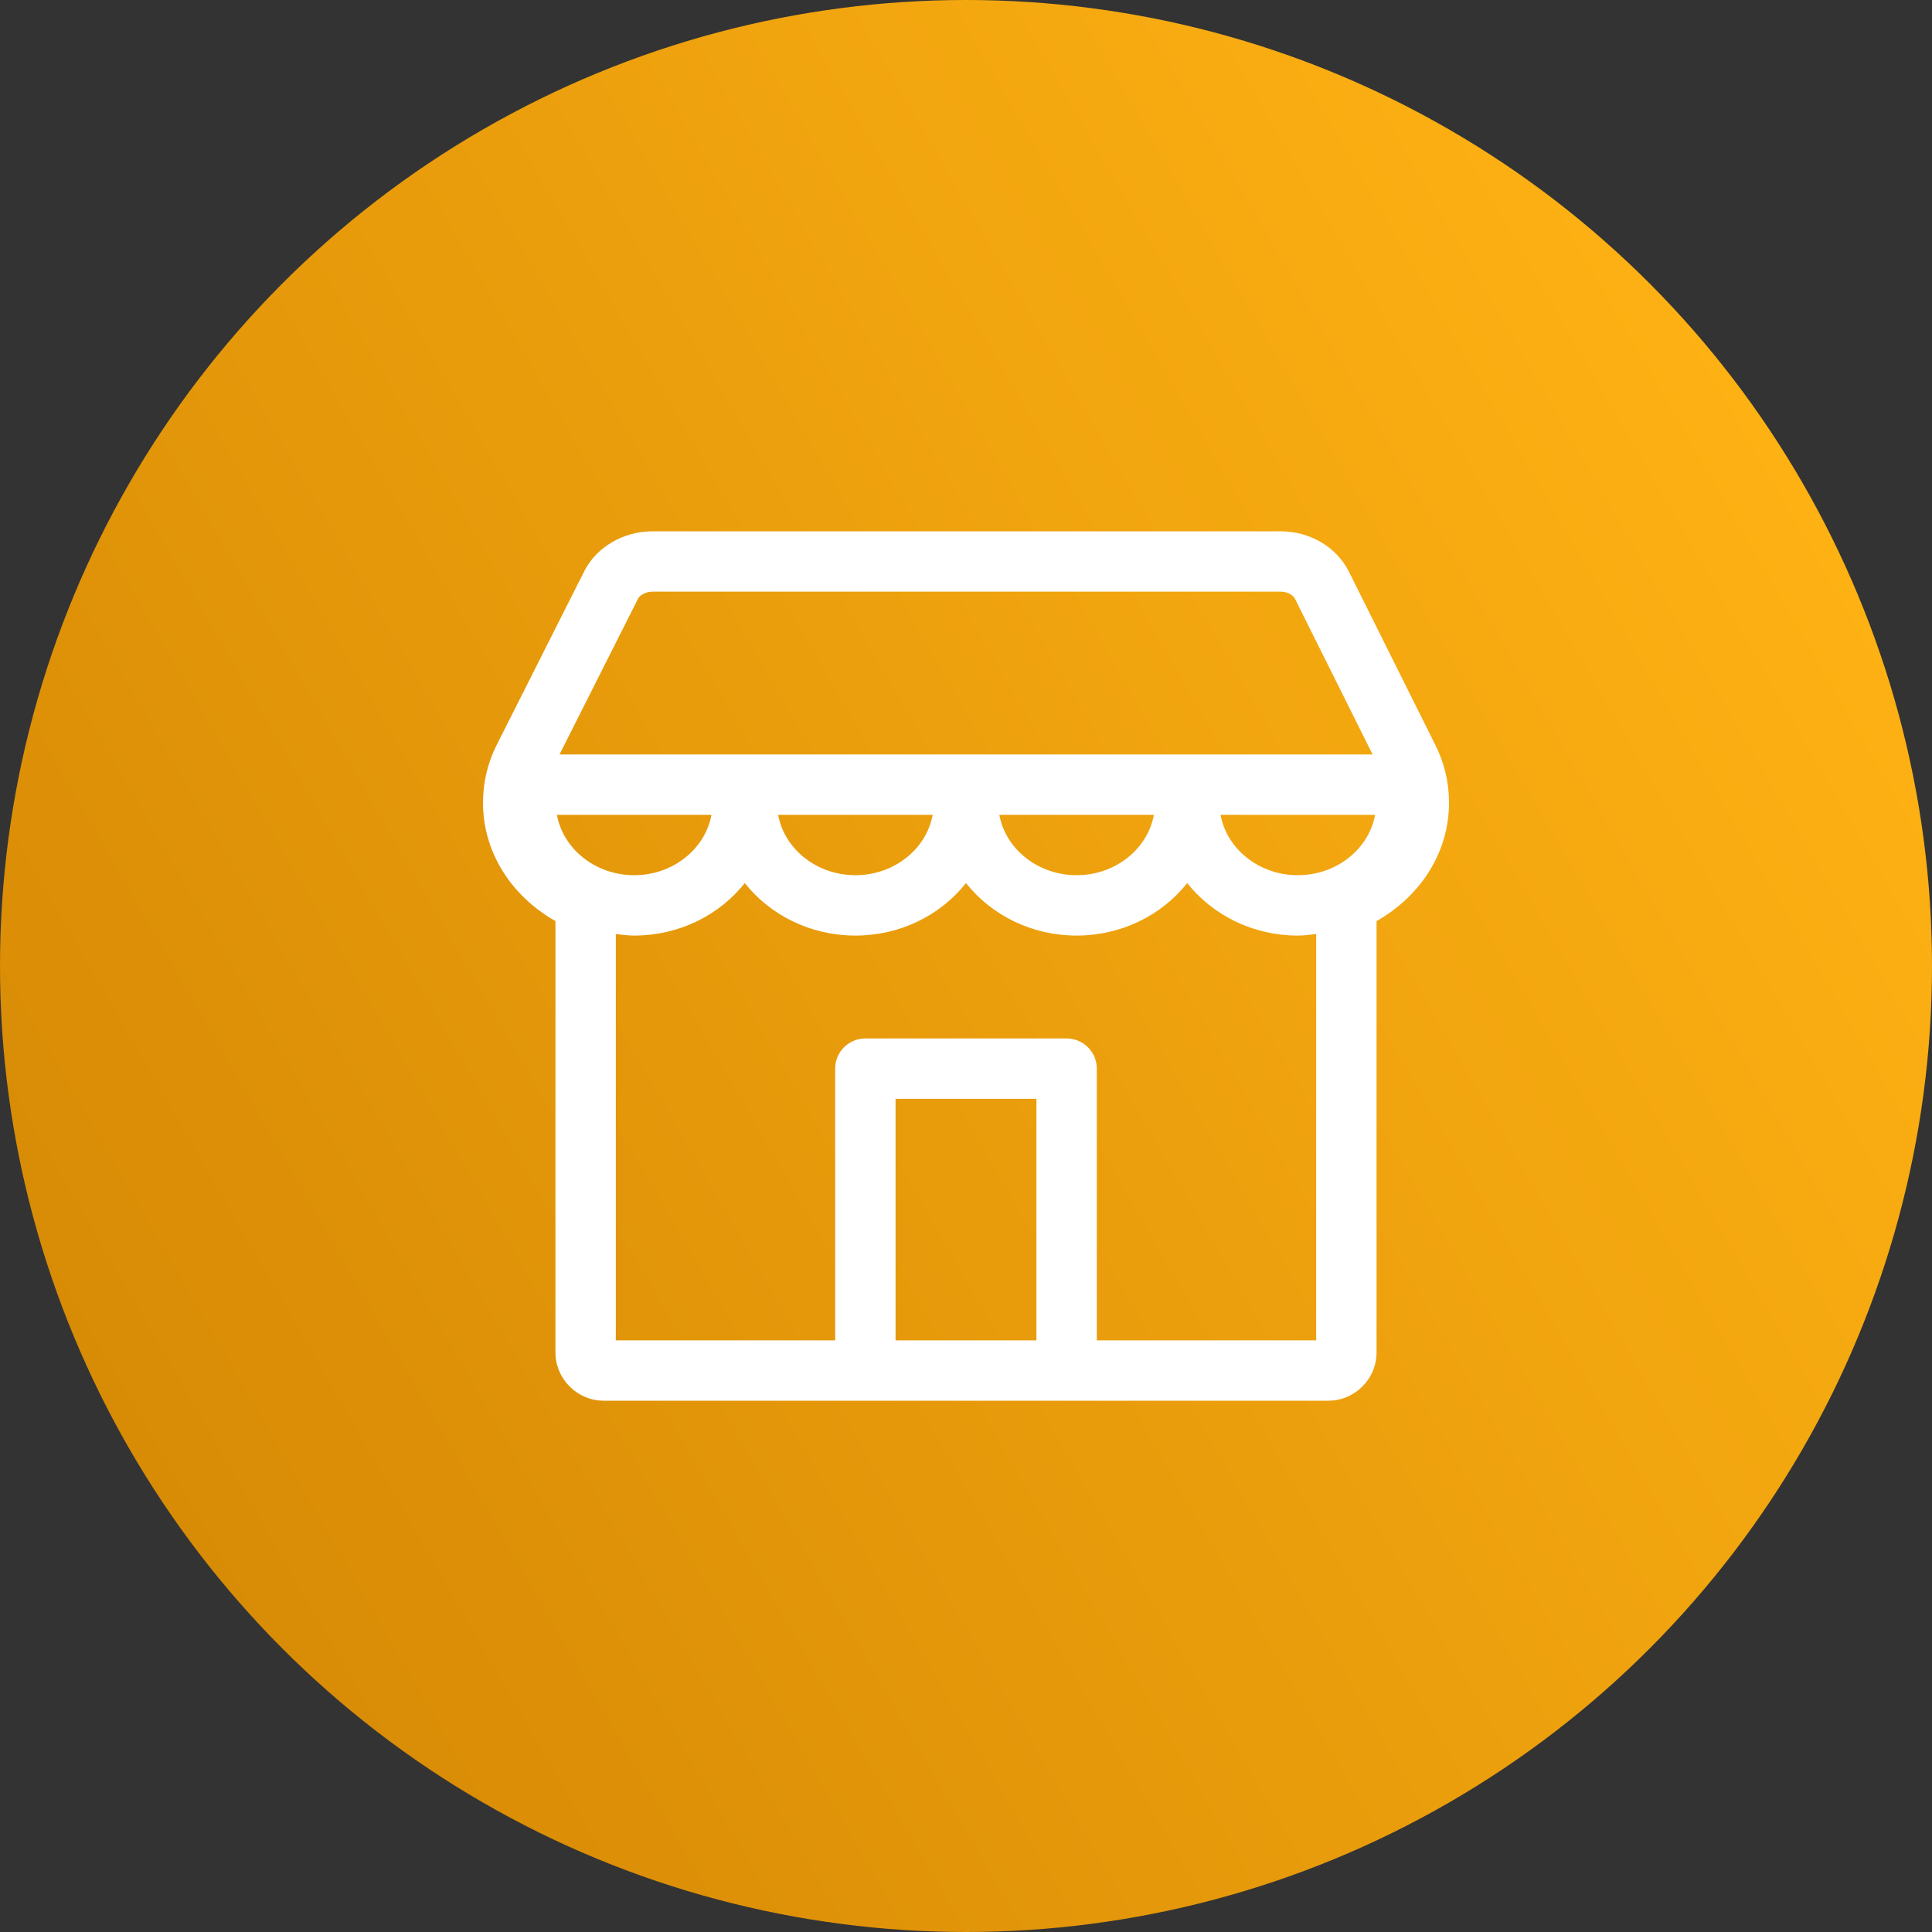
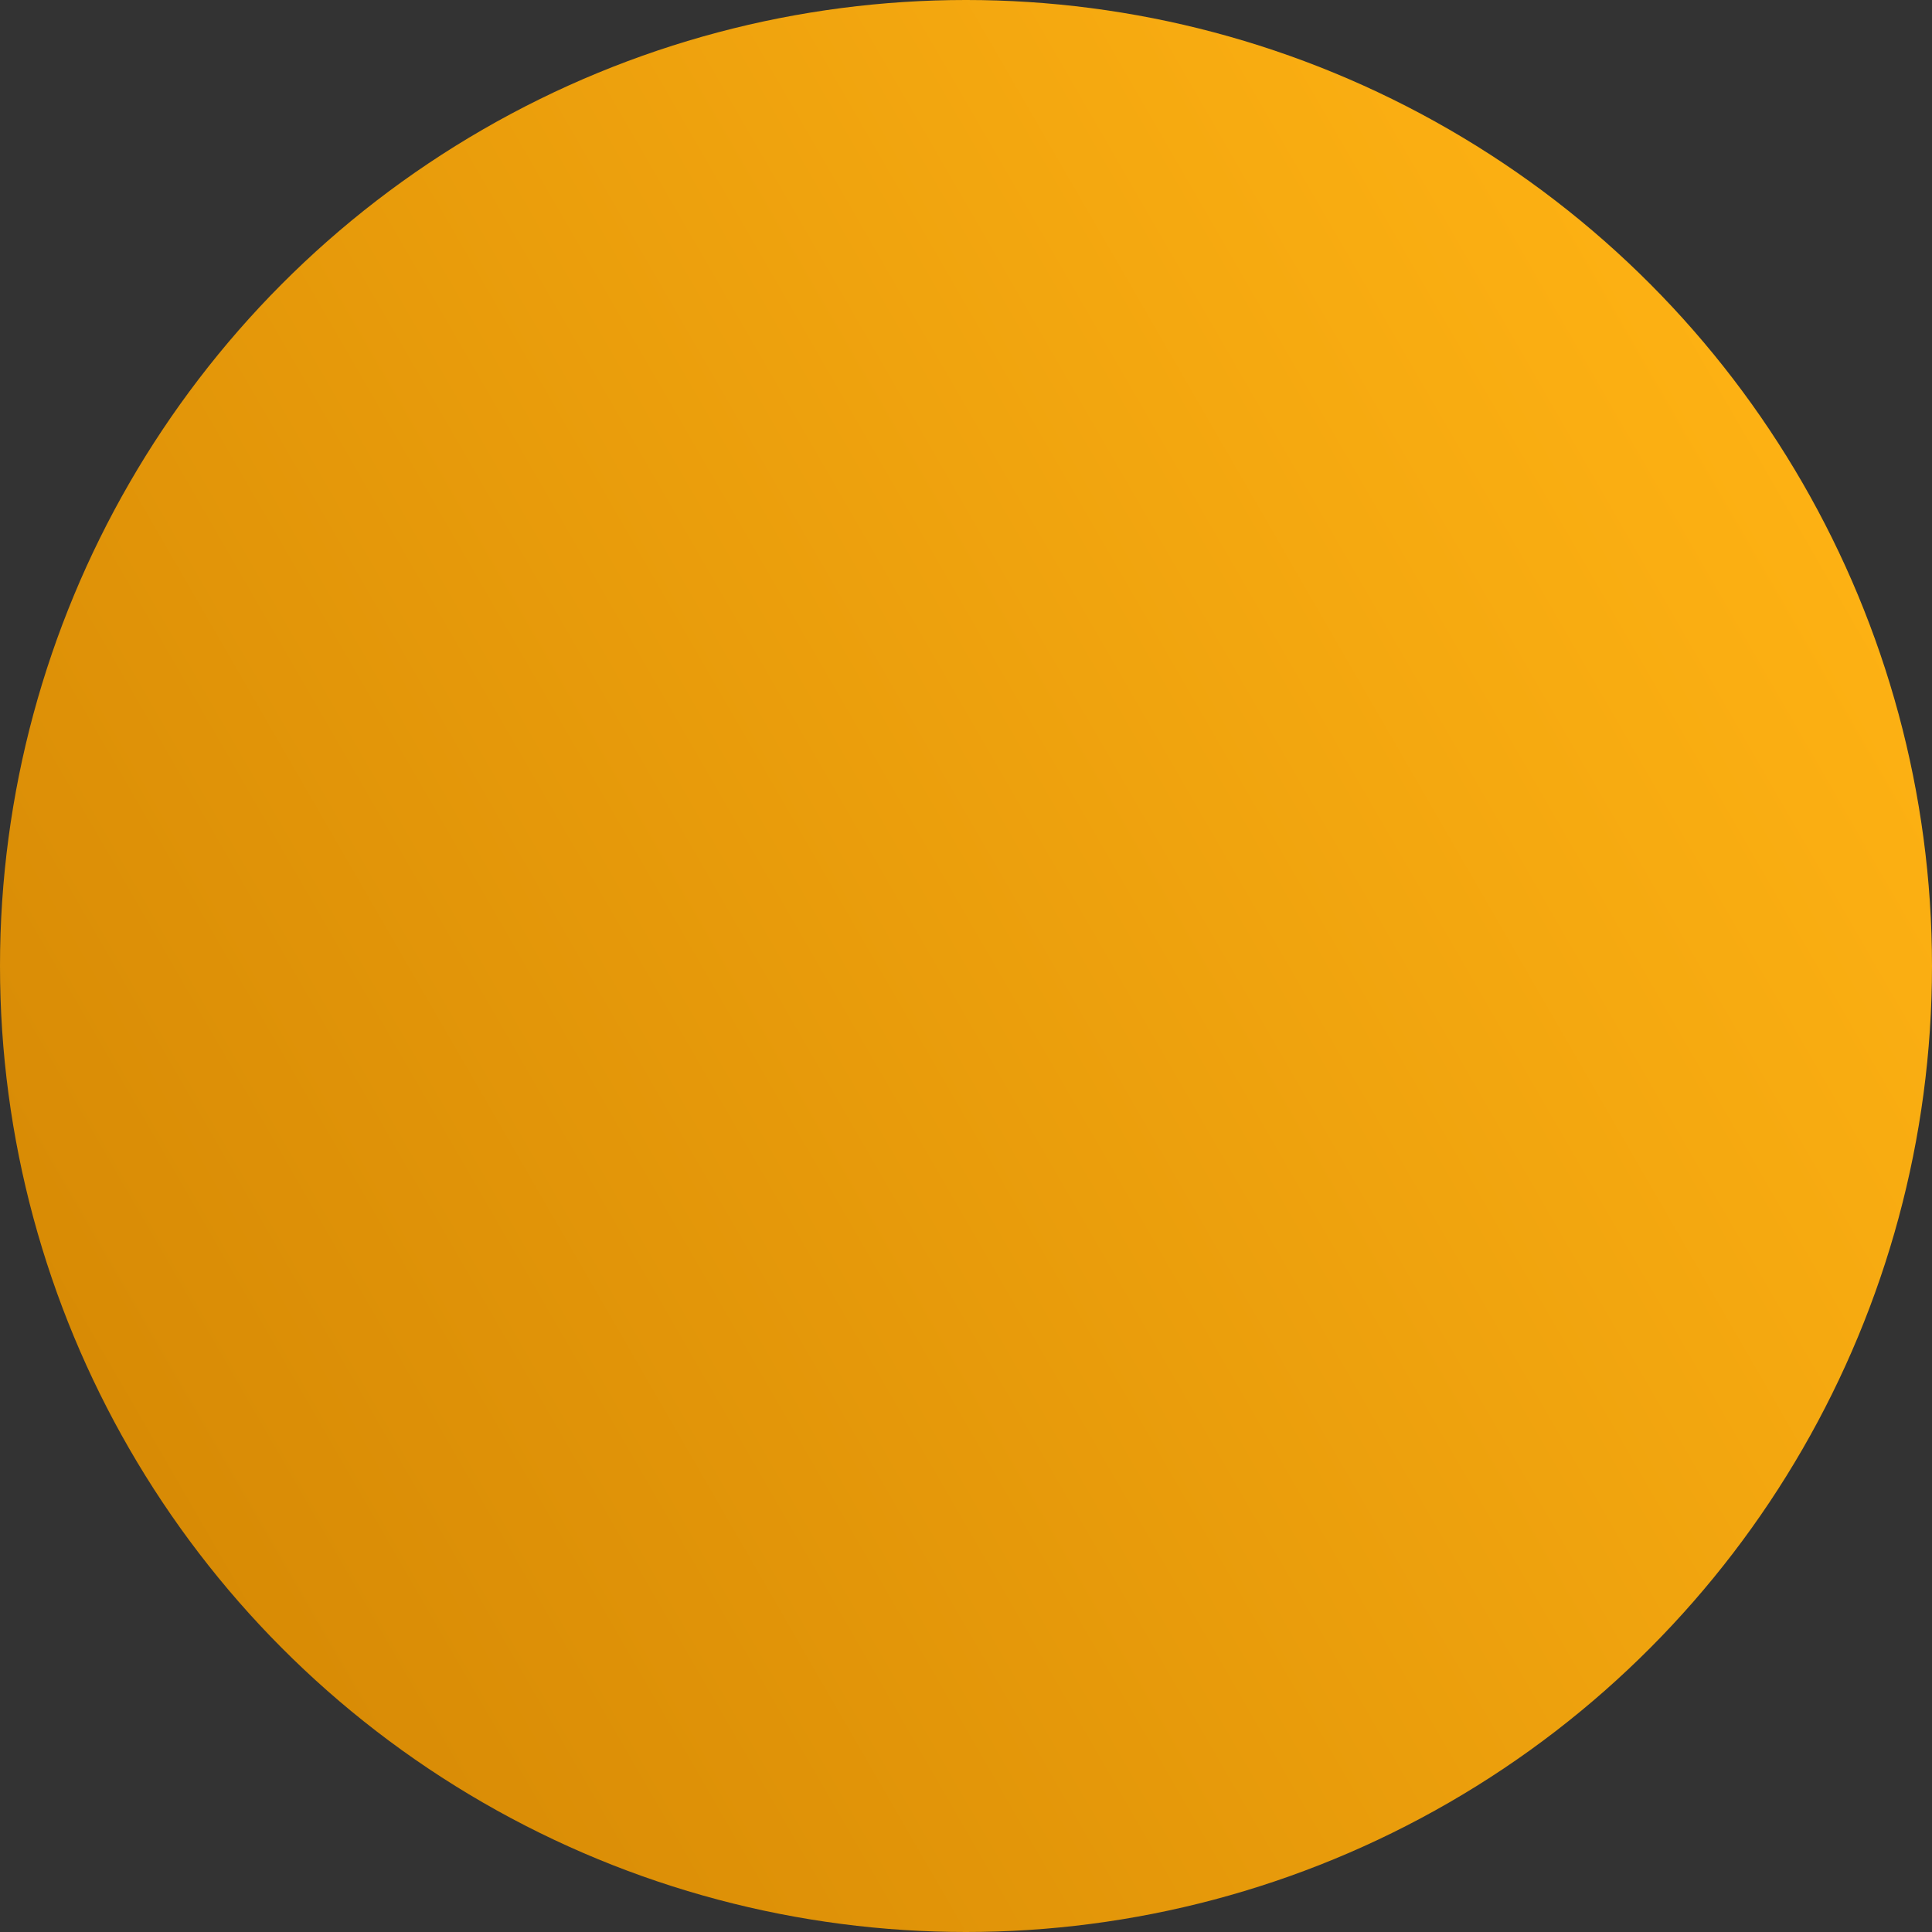
<svg xmlns="http://www.w3.org/2000/svg" id="About_Us" version="1.1" viewBox="0 0 96 96">
  <rect x="0" y="0" width="96" height="96" fill="#333333" stroke="none" />
  <defs>
    <style> .st0 { fill: url(#linear-gradient); } .st1 { fill: #fff; } </style>
    <linearGradient id="linear-gradient" x1="89.576" y1="23.996" x2="6.424" y2="72.004" gradientUnits="userSpaceOnUse">
      <stop offset="0" stop-color="#fdb113" />
      <stop offset="1" stop-color="#d88b05" />
    </linearGradient>
  </defs>
  <circle class="st0" cx="48" cy="48" r="48" />
-   <path class="st1" d="M71.304,36.984l-4.32-8.664c-.624-1.152-1.896-1.92-3.36-1.92h-31.2c-1.464,0-2.76.792-3.36,1.92l-4.368,8.664c-.456.888-.696,1.872-.696,2.904,0,2.496,1.44,4.656,3.6,5.88v21.432c0,1.32,1.08,2.4,2.4,2.4h12.999c0,0,.001 0.0.001 0h10c0,0,.001-0.0.001-0h12.999c1.32,0,2.4-1.08,2.4-2.4v-21.432c2.16-1.224,3.6-3.384,3.6-5.88,0-1.032-.24-2.016-.696-2.904ZM53.496,43.488c-1.92,0-3.528-1.296-3.84-3h7.68c-.312,1.704-1.92,3-3.84,3ZM42.504,43.488c-1.92,0-3.528-1.296-3.84-3h7.68c-.312,1.704-1.92,3-3.84,3ZM27.672,40.488h7.68c-.312,1.704-1.92,3-3.84,3s-3.528-1.296-3.84-3ZM68.304,40.488h.024c-.312,1.704-1.92,3-3.84,3-1.92,0-3.528-1.296-3.84-3h7.656ZM31.72,29.717c.08-.132.349-.317.704-.317h31.2c.352,0,.605.16.709.326l3.87,7.762H27.802l3.918-7.771ZM51.5,66.6h-7v-12h7v12ZM54.5,66.6v-13.5c0-.829-.671-1.5-1.5-1.5h-10c-.829,0-1.5.671-1.5,1.5v13.5h-10.9v-20.19c.301.038.601.078.912.078,2.224,0,4.228-1.008,5.496-2.609,1.268,1.601,3.272,2.609,5.496,2.609s4.228-1.008,5.496-2.609c1.268,1.601,3.272,2.609,5.496,2.609s4.228-1.008,5.496-2.609c1.268,1.601,3.272,2.609,5.496,2.609.311,0,.611-.039.912-.078v20.19h-10.9Z" />
</svg>